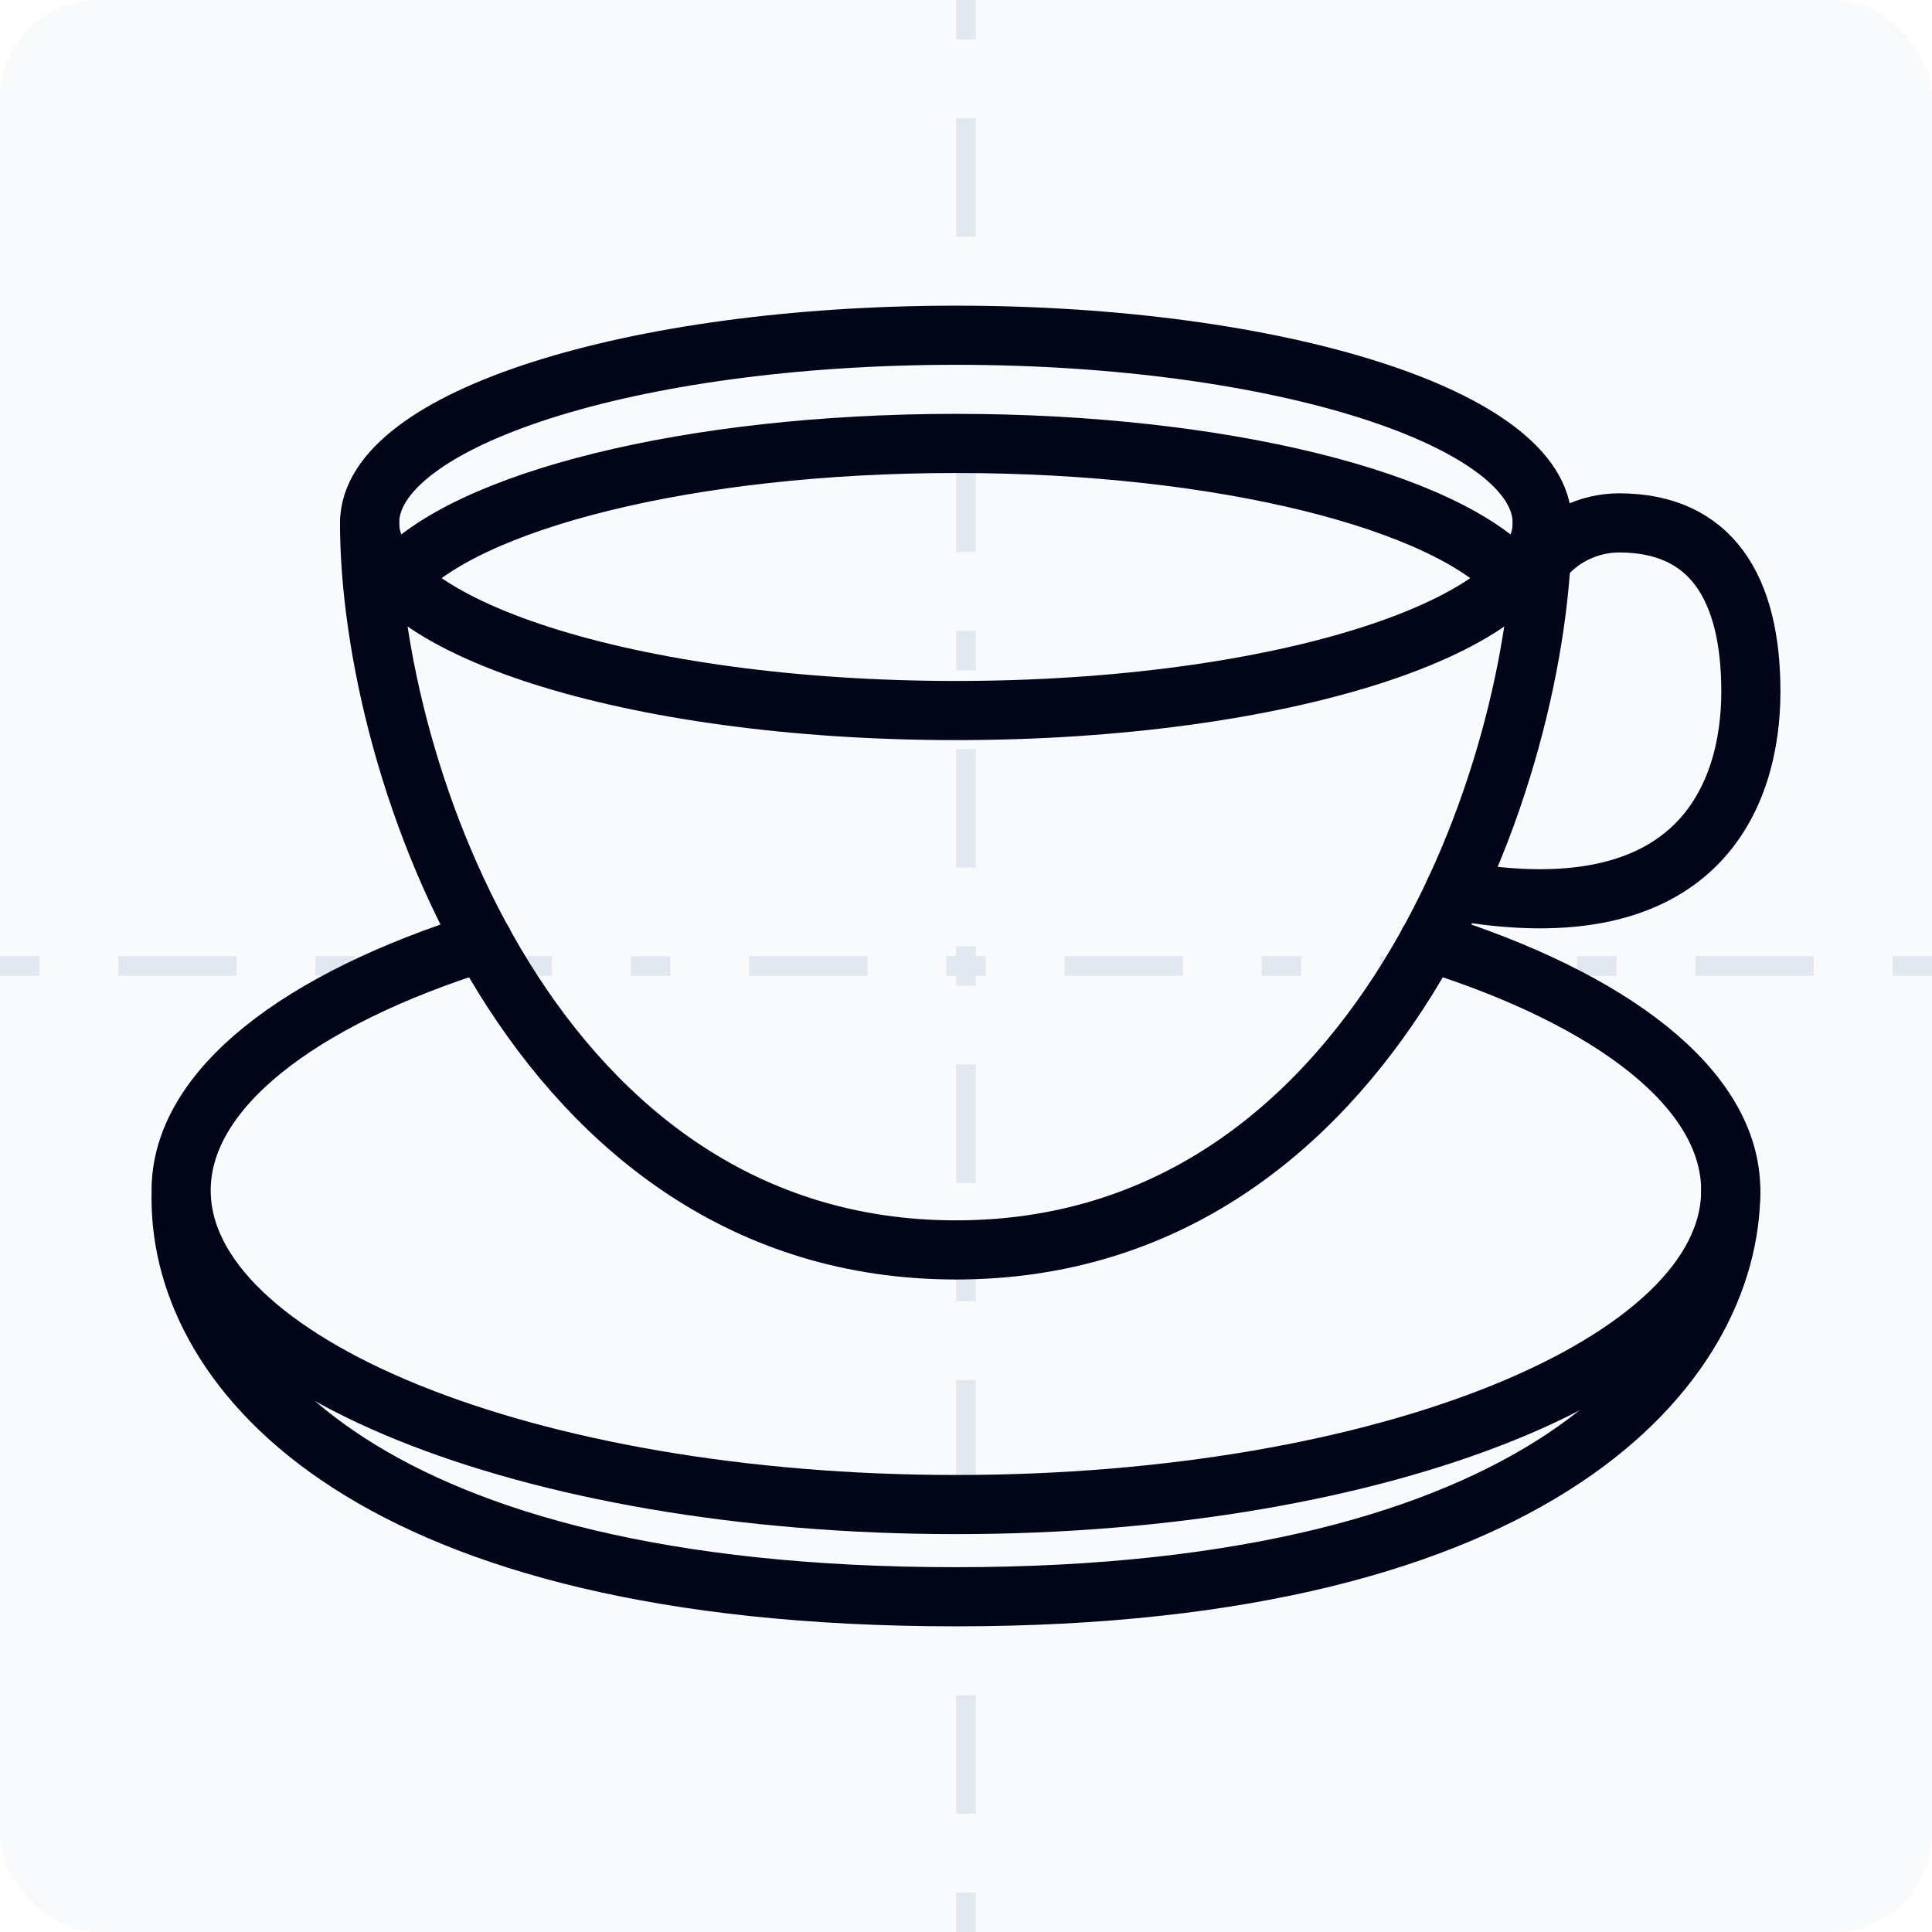
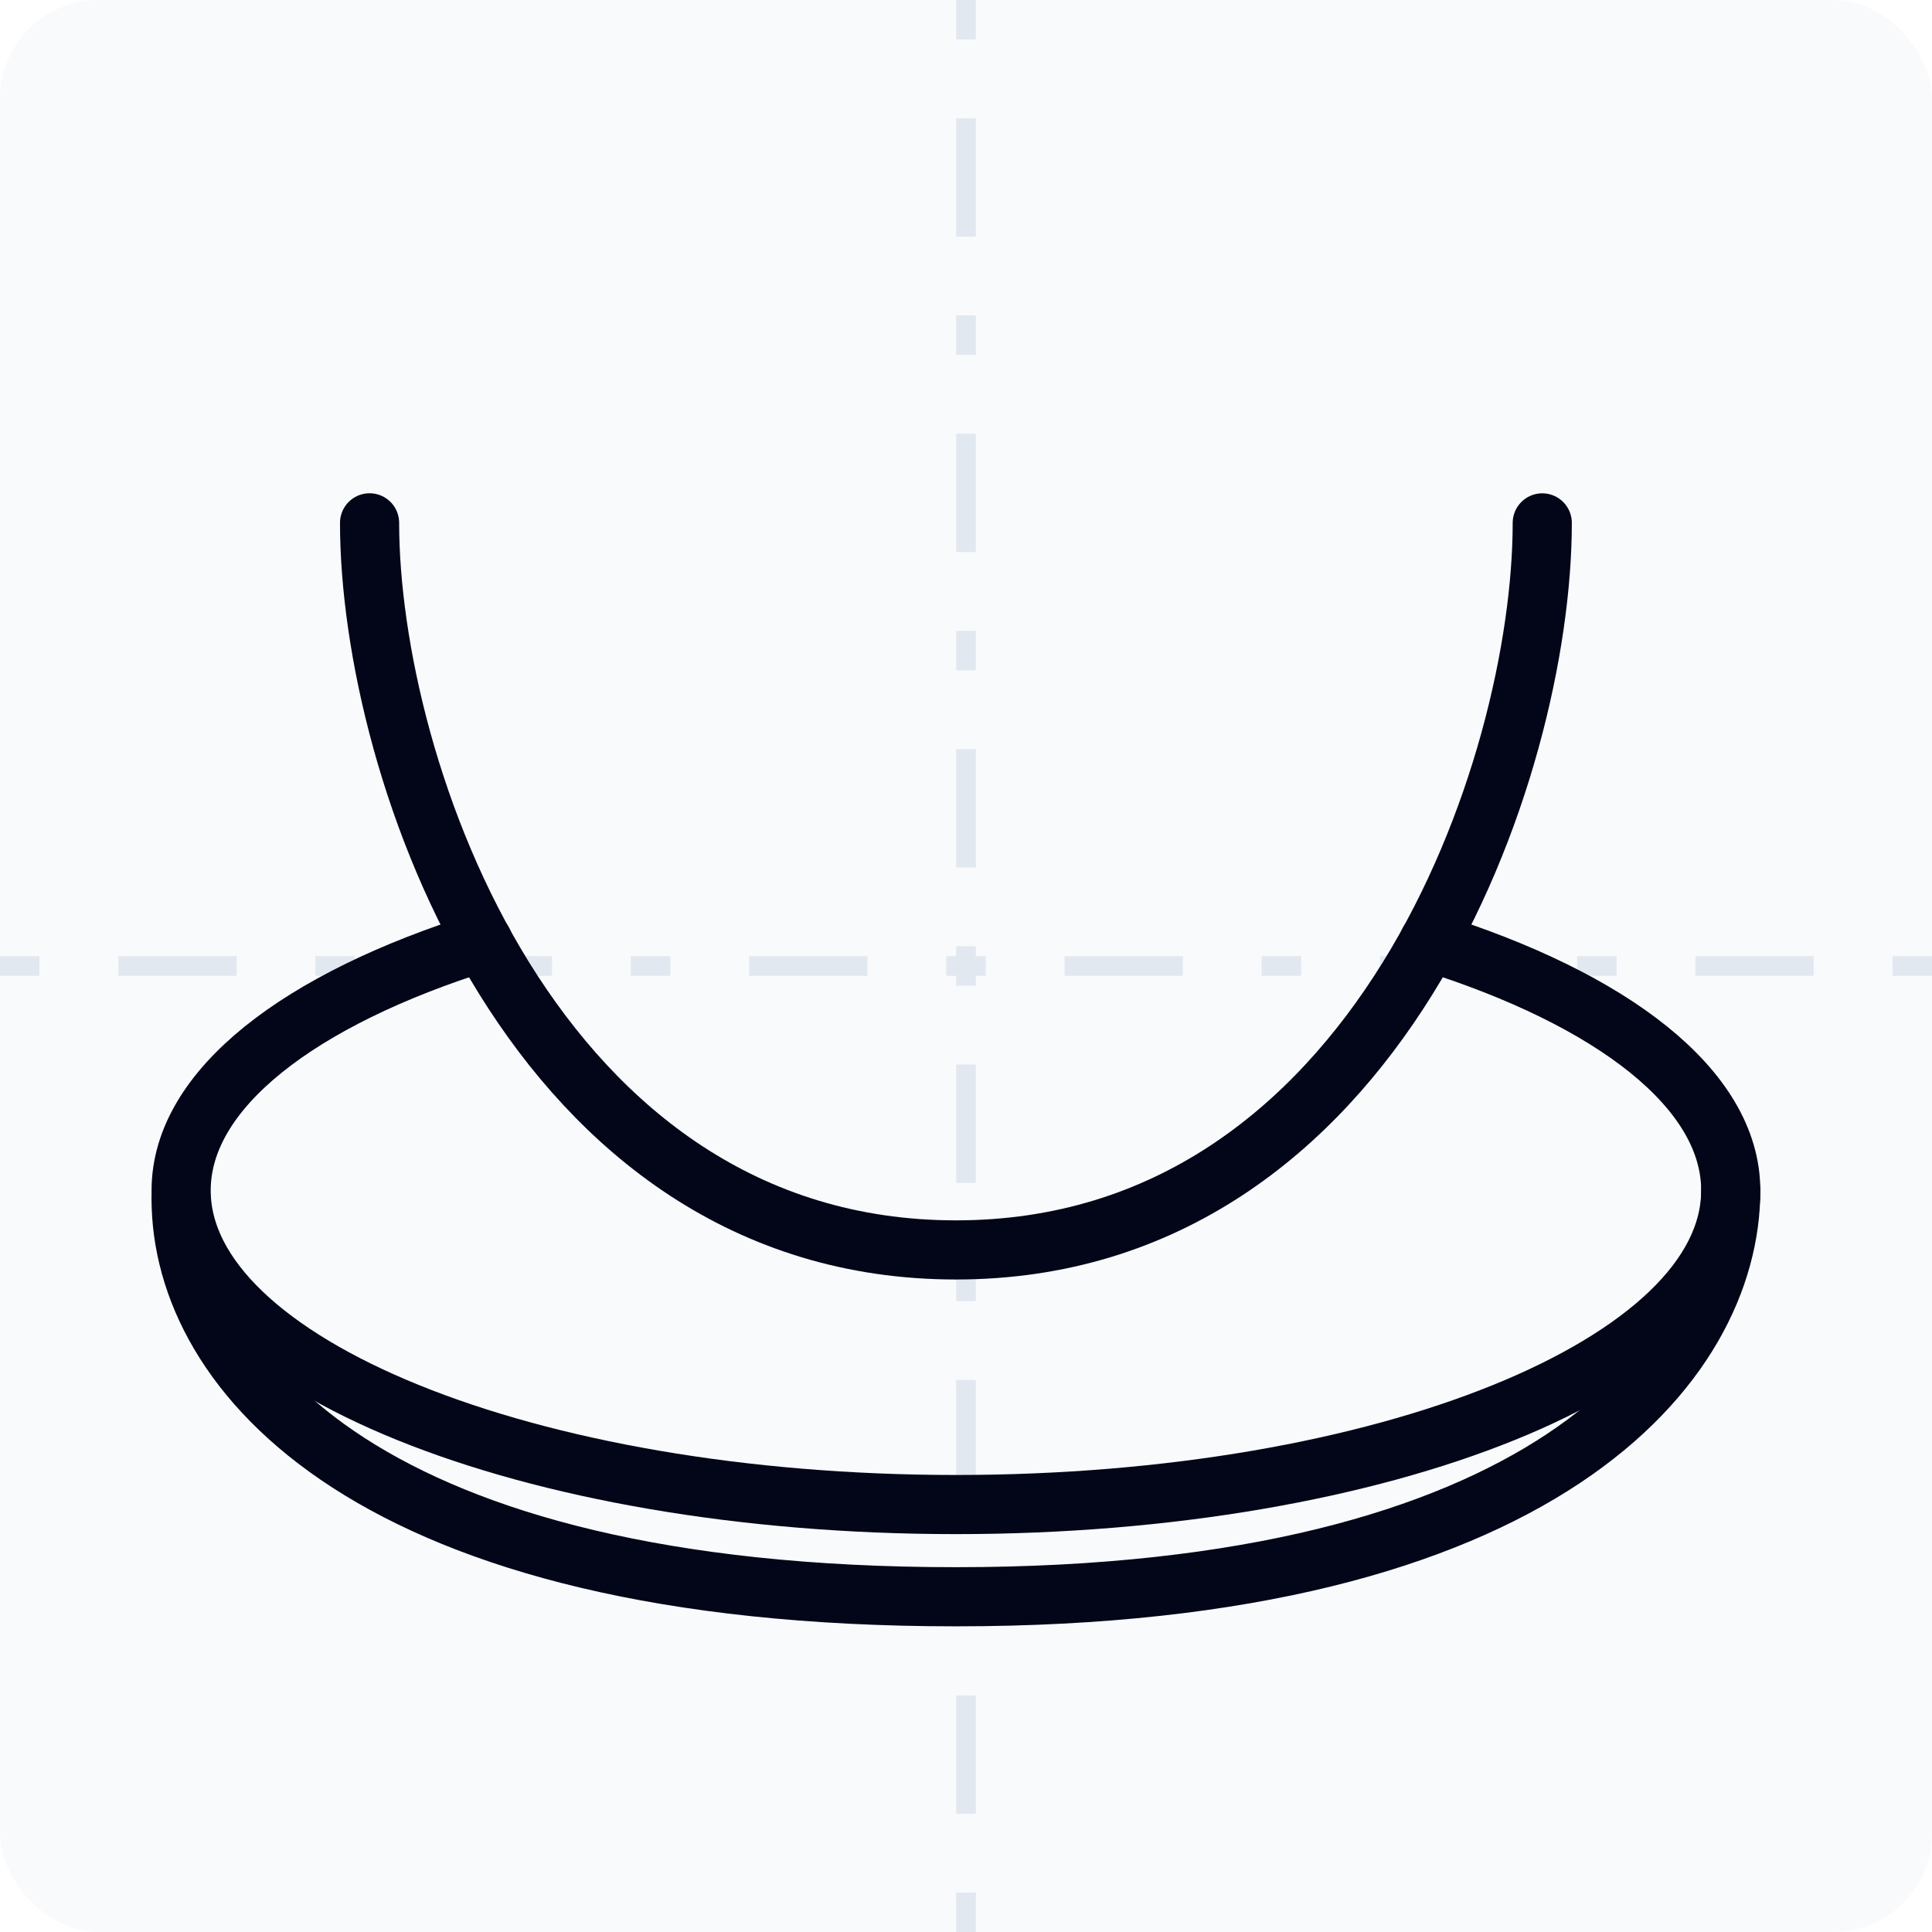
<svg xmlns="http://www.w3.org/2000/svg" width="196" height="196" viewBox="0 0 196 196" fill="none">
  <g filter="url(#filter0_i_0_1)">
    <rect width="196" height="196" rx="10" fill="#F8FAFC" />
  </g>
  <line x1="98" x2="98" y2="196" stroke="#E2E8F0" stroke-width="2" stroke-dasharray="4 8 12 8" />
  <line x1="196" y1="98" x2="-8.74228e-08" y2="98" stroke="#E2E8F0" stroke-width="2" stroke-dasharray="4 8 12 8" />
  <path d="M48.996 95.53C30.372 101.356 18.375 110.495 18.375 120.769C18.375 138.368 53.565 152.635 96.979 152.635C140.393 152.635 175.583 138.368 175.583 120.769C175.583 110.495 163.586 101.356 144.966 95.53" stroke="#020618" stroke-width="6" stroke-linecap="round" stroke-linejoin="round" />
  <path d="M18.375 121.626C18.375 139.225 37.493 161.99 96.979 161.99C156.465 161.99 175.583 138.368 175.583 120.769" stroke="#020618" stroke-width="6" stroke-linecap="round" stroke-linejoin="round" />
  <path d="M37.493 53.042C37.493 78.012 54.153 126.804 96.979 126.804C139.805 126.804 156.461 78.012 156.461 53.047" stroke="#020618" stroke-width="6" stroke-linecap="round" stroke-linejoin="round" />
-   <path d="M96.979 72.083C129.83 72.083 156.461 63.56 156.461 53.047C156.461 42.533 129.83 34.01 96.979 34.01C64.128 34.01 37.497 42.533 37.497 53.047C37.497 63.56 64.128 72.083 96.979 72.083Z" stroke="#020618" stroke-width="6" stroke-linecap="round" stroke-linejoin="round" />
-   <path d="M153.746 58.743C146.788 50.805 124.007 44.986 96.979 44.986C69.952 44.986 47.171 50.805 40.209 58.747M147.6 90.348C172.264 94.758 177.625 80.723 177.625 70.164C177.625 59.604 173.574 53.047 164.248 53.047C162.724 53.052 161.221 53.402 159.851 54.069C158.48 54.737 157.278 55.705 156.335 56.901" stroke="#020618" stroke-width="6" stroke-linecap="round" stroke-linejoin="round" />
  <defs>
    <filter id="filter0_i_0_1" x="0" y="0" width="196" height="196" filterUnits="userSpaceOnUse" color-interpolation-filters="sRGB">
      <feFlood flood-opacity="0" result="BackgroundImageFix" />
      <feBlend mode="normal" in="SourceGraphic" in2="BackgroundImageFix" result="shape" />
      <feColorMatrix in="SourceAlpha" type="matrix" values="0 0 0 0 0 0 0 0 0 0 0 0 0 0 0 0 0 0 127 0" result="hardAlpha" />
      <feMorphology radius="2" operator="erode" in="SourceAlpha" result="effect1_innerShadow_0_1" />
      <feOffset />
      <feComposite in2="hardAlpha" operator="arithmetic" k2="-1" k3="1" />
      <feColorMatrix type="matrix" values="0 0 0 0 0.886 0 0 0 0 0.91 0 0 0 0 0.943 0 0 0 0.5 0" />
      <feBlend mode="normal" in2="shape" result="effect1_innerShadow_0_1" />
    </filter>
  </defs>
</svg>